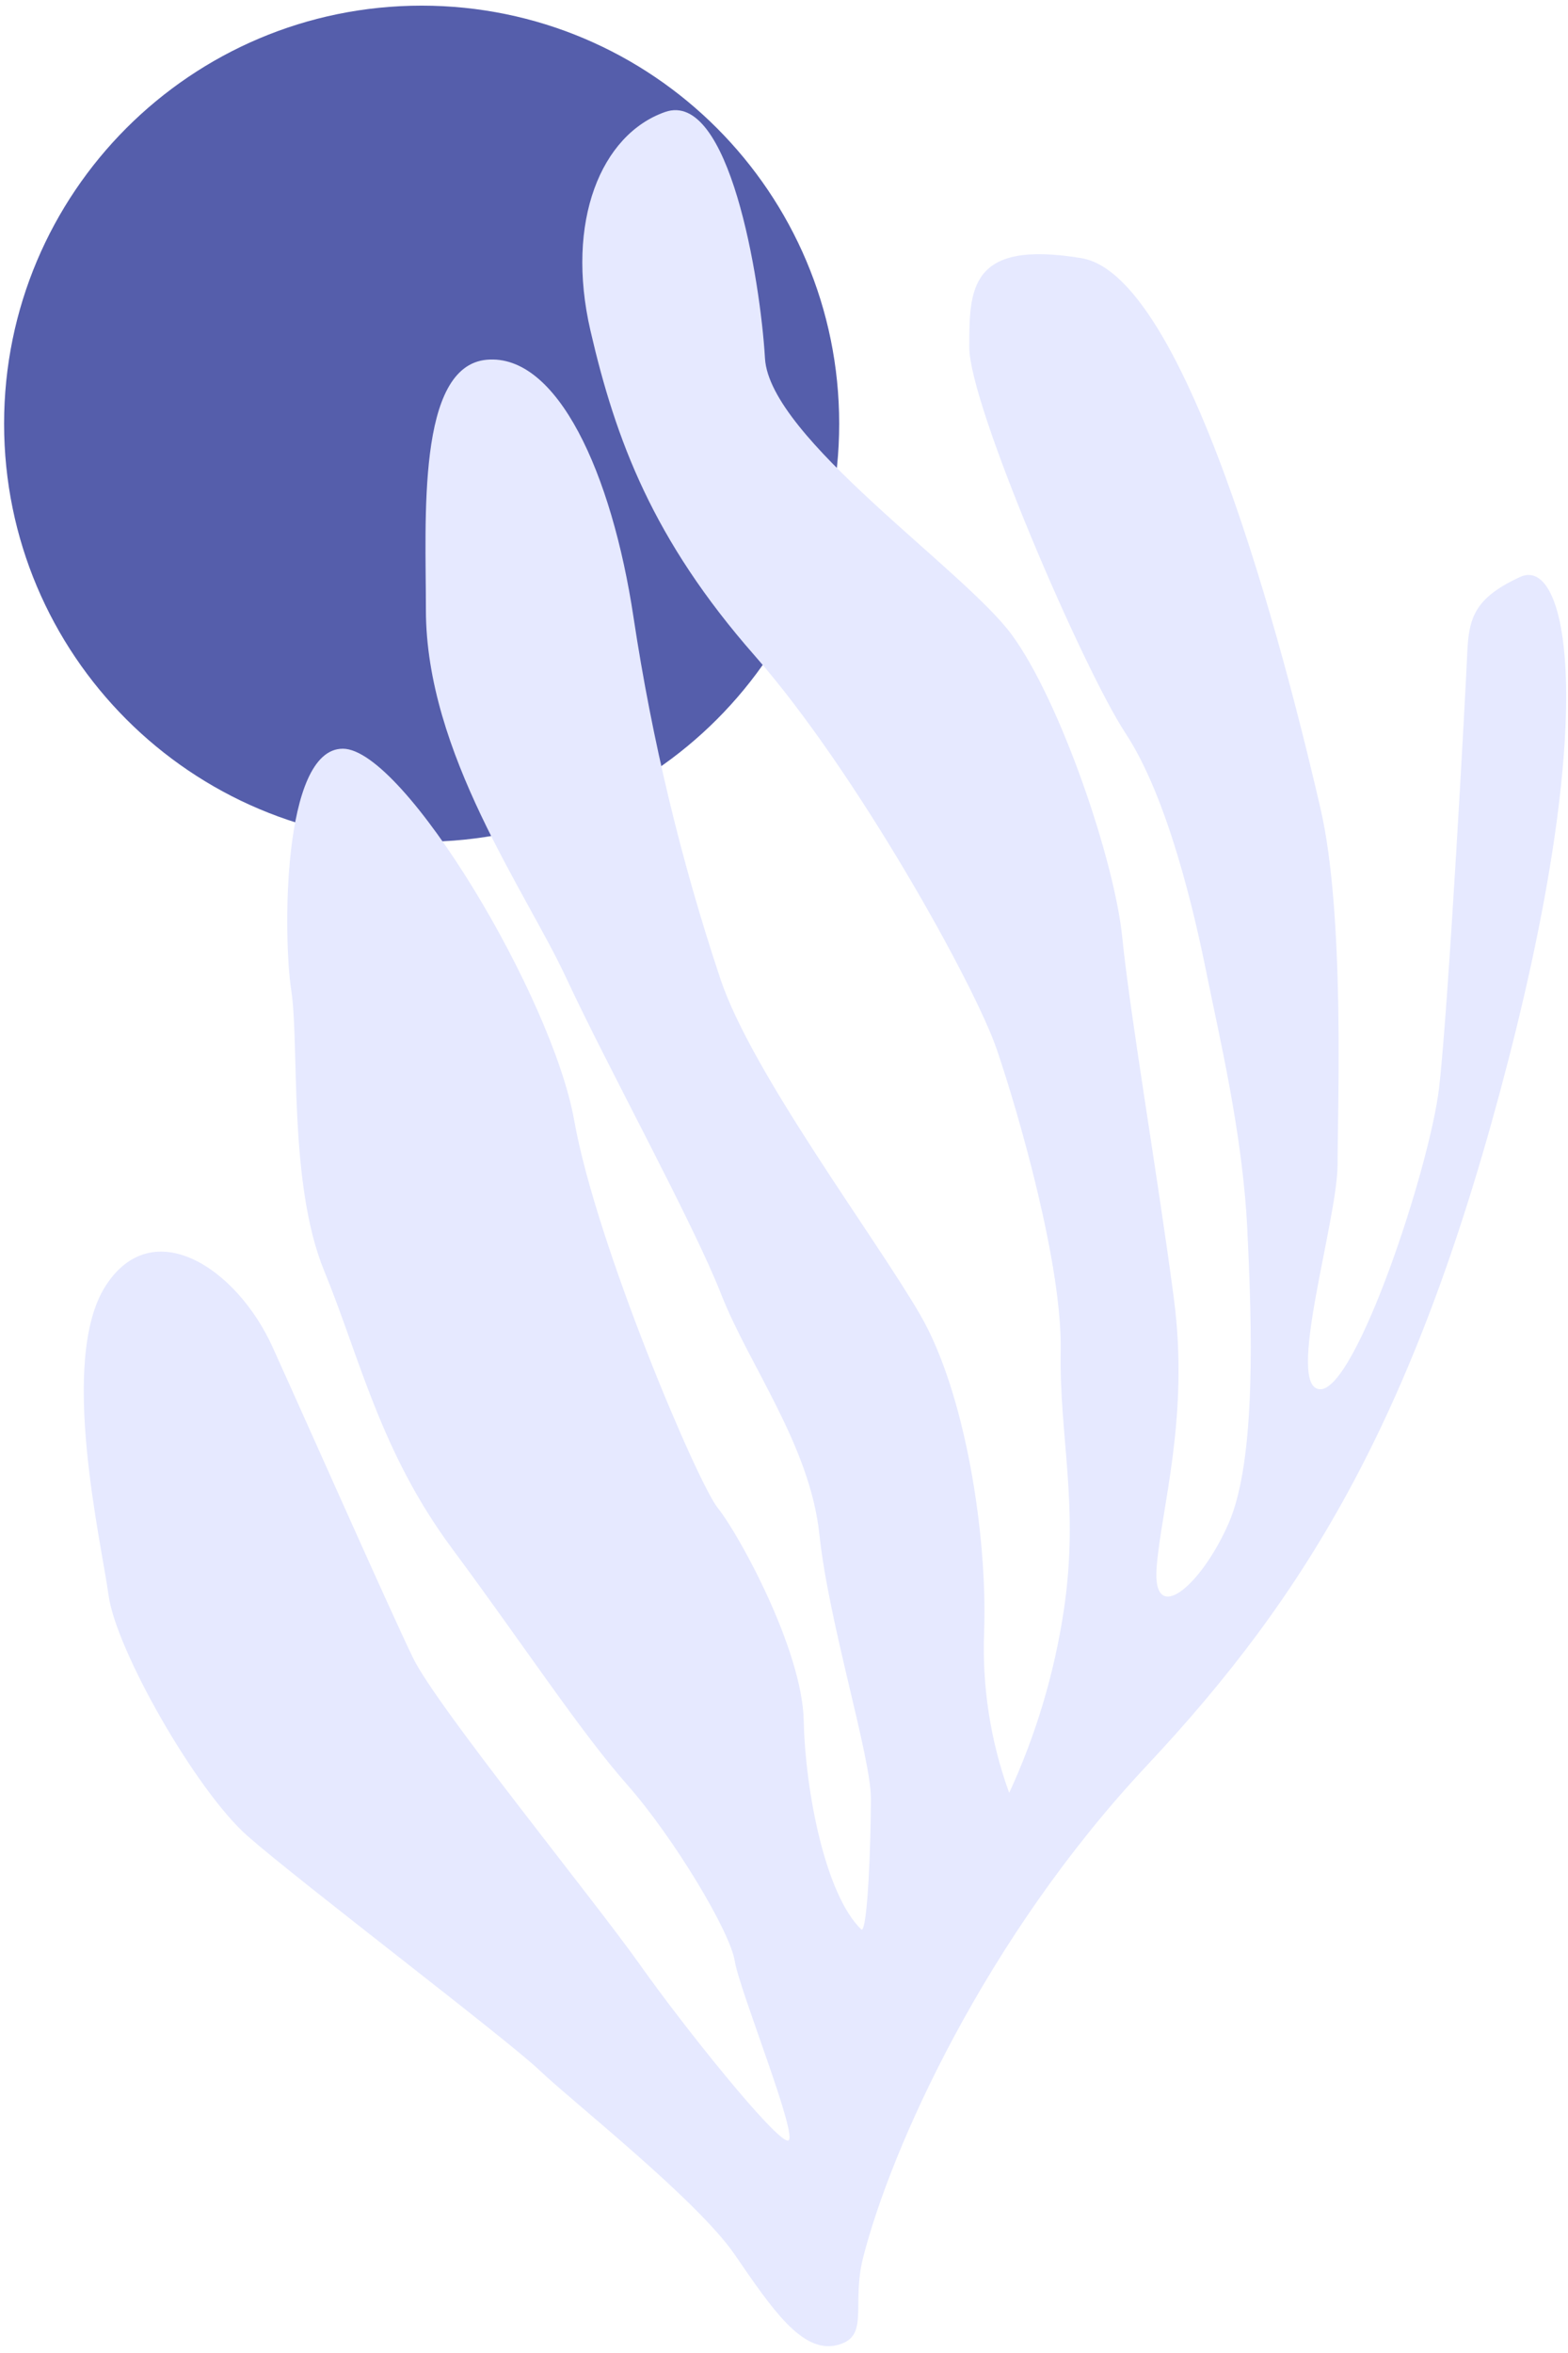
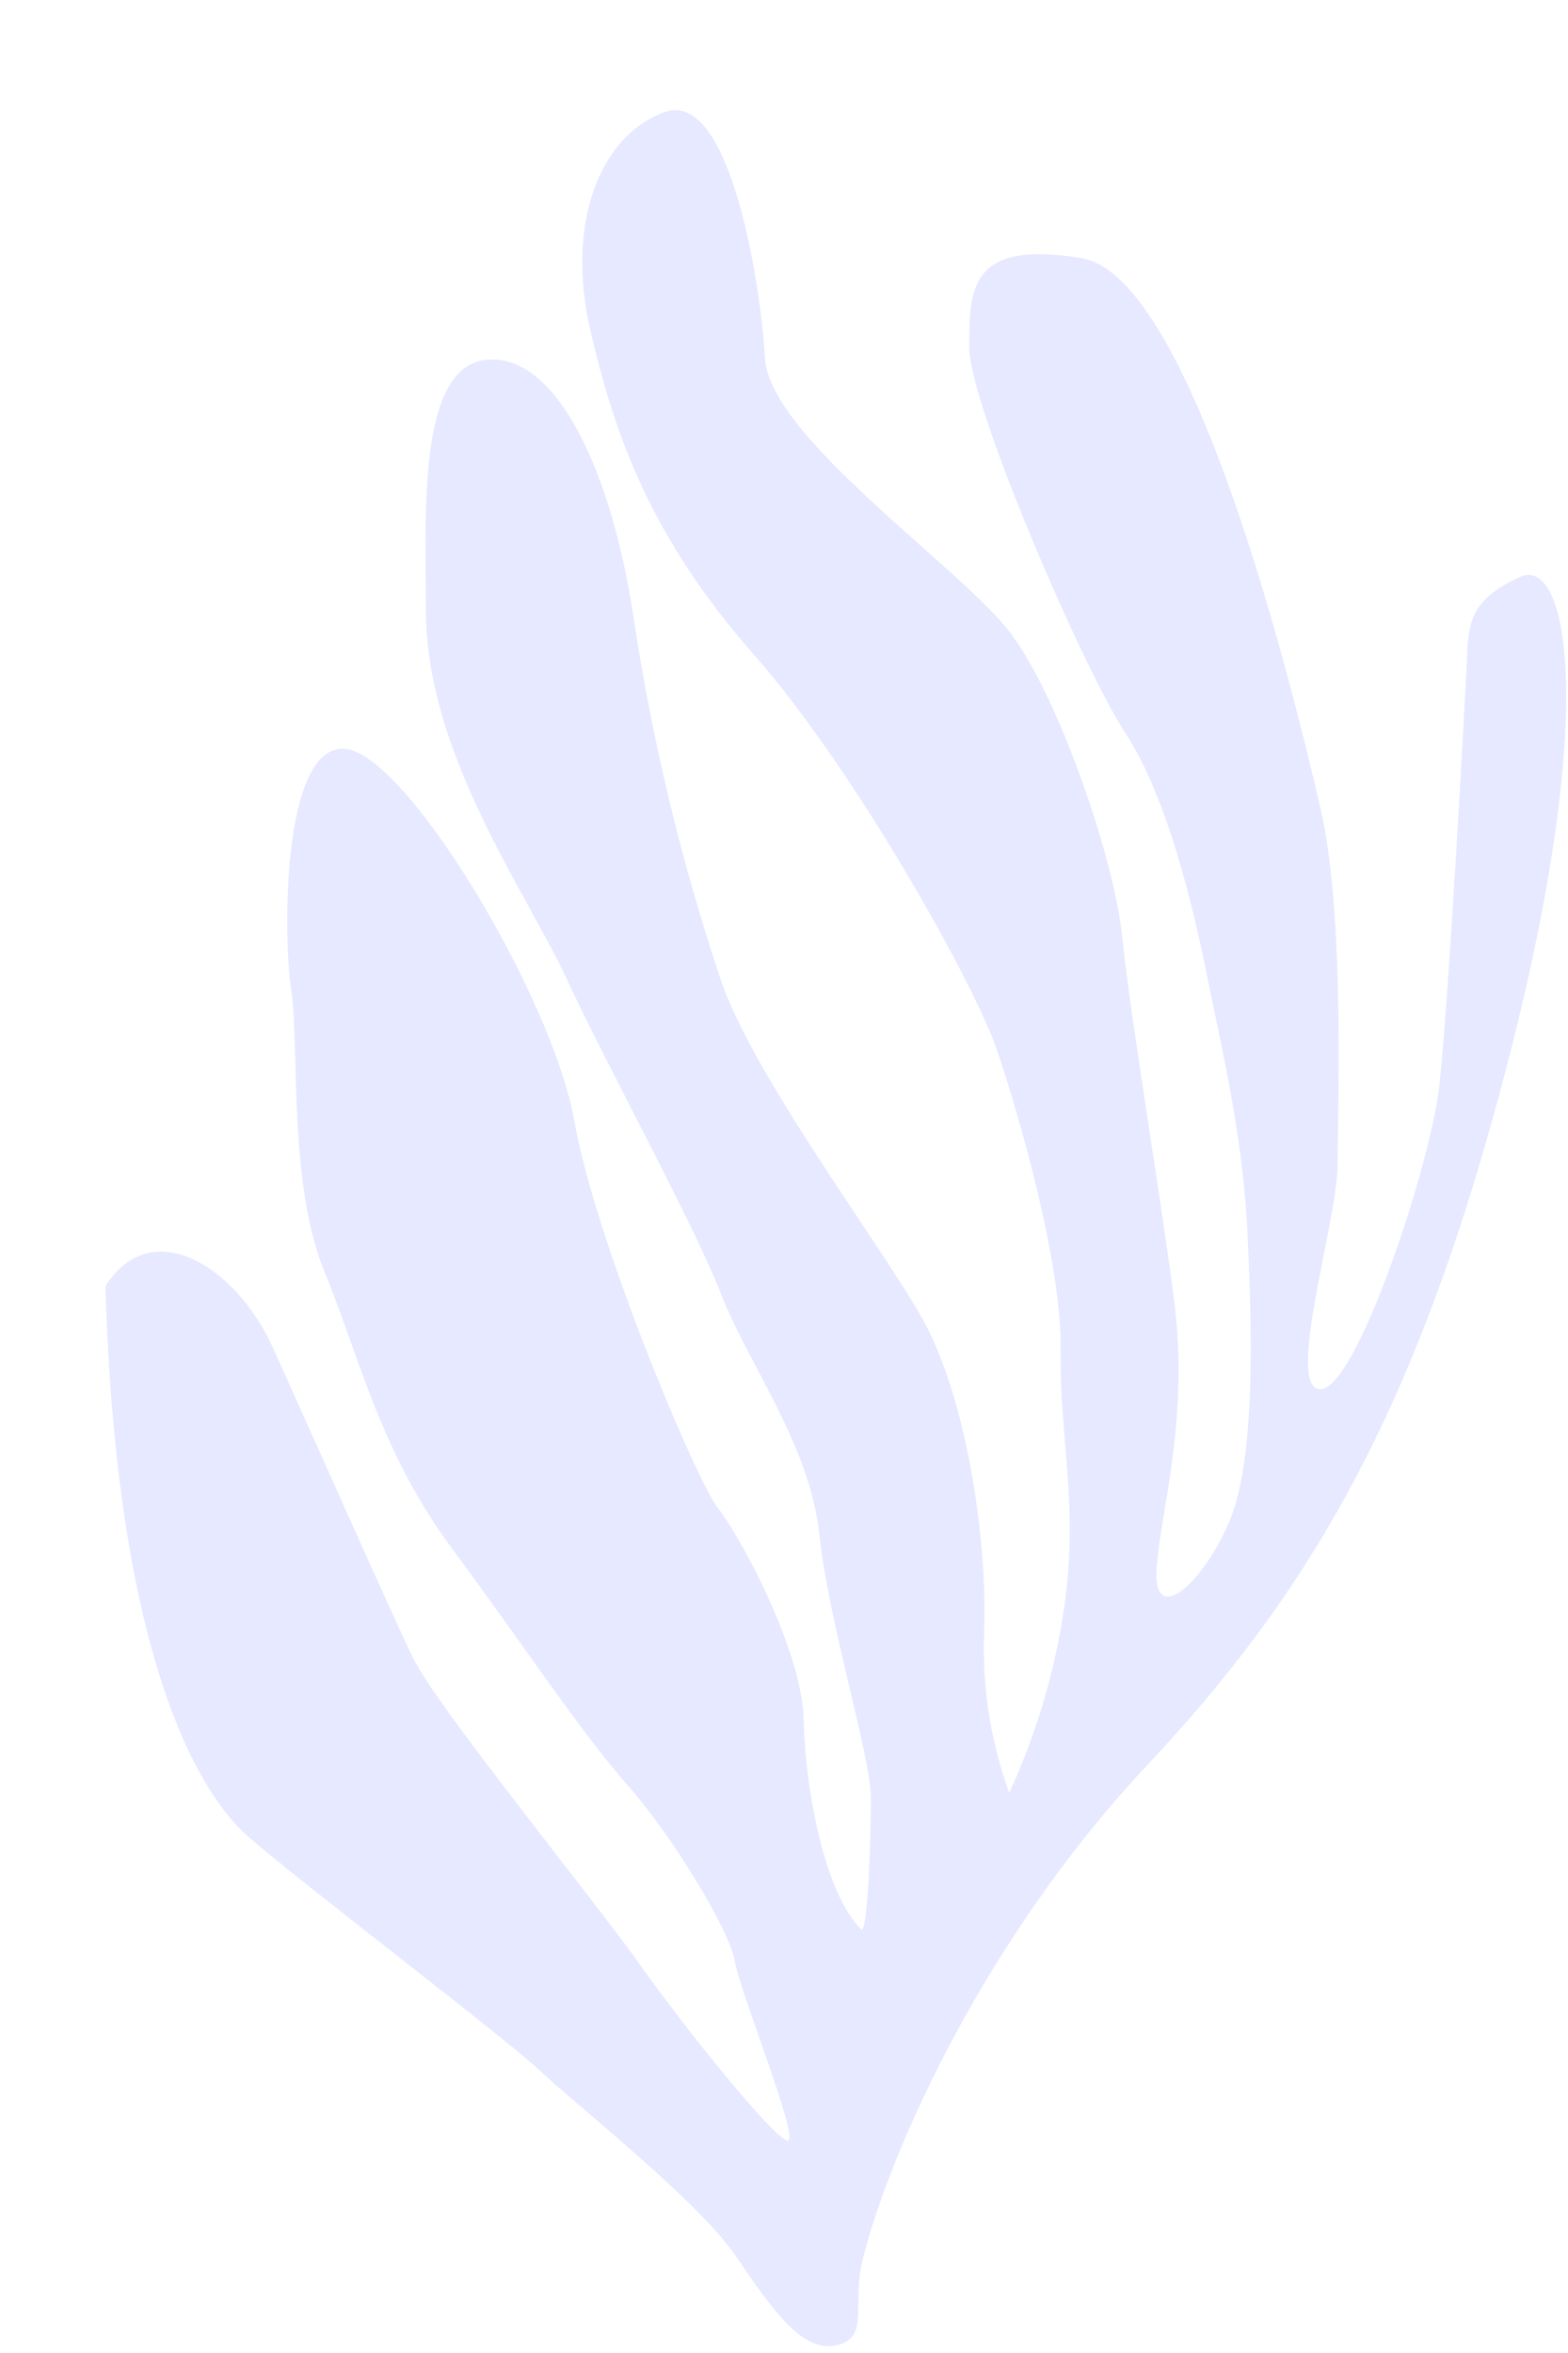
<svg xmlns="http://www.w3.org/2000/svg" width="220" height="330" viewBox="0 0 220 330" fill="none">
-   <path d="M59.159 118.063C91.514 118.063 117.743 91.811 117.743 59.427C117.743 27.043 91.514 0.791 59.159 0.791C26.803 0.791 0.574 27.043 0.574 59.427C0.574 91.811 26.803 118.063 59.159 118.063Z" fill="#555EAB" />
-   <path d="M121.094 316.646C125 301.293 138.237 271.791 160.892 247.631C183.546 223.471 198.845 198.336 211.663 148.549C224.481 98.762 219.717 77.953 213.308 80.906C206.898 83.859 206.071 86.603 205.862 91.64C205.652 96.678 203.223 141.375 201.914 152.55C200.605 163.724 190.3 194.838 185.262 194.838C180.225 194.838 187.671 171.17 187.671 163.284C187.671 155.398 188.718 128.229 185.262 113.333C181.807 98.436 167.508 38.837 151.747 36.209C135.986 33.581 135.996 40.587 135.996 48.703C135.996 56.819 151.988 93.829 157.905 102.816C163.822 111.802 167.539 127.791 169.299 136.559C171.058 145.326 174.338 158.907 174.996 172.271C175.653 185.634 176.305 204.736 172.367 213.68C168.429 222.624 161.633 228.132 162.282 219.807C162.931 211.482 166.89 198.777 164.701 182.105C162.512 165.433 158.564 142.456 157.465 131.501C156.366 120.547 148.699 98.187 141.955 89.014C135.21 79.84 107.991 61.408 107.332 50.264C106.672 39.121 102.292 12.563 93.32 15.705C84.347 18.846 79.297 31.035 82.845 46.378C86.392 61.721 91.611 75.702 105.884 91.945C120.158 108.188 136.779 138.171 139.848 147.158C142.917 156.145 149.043 177.395 148.822 189.447C148.602 201.498 151.451 211.135 149.262 225.808C147.935 234.674 145.354 243.307 141.596 251.446C138.948 244.152 137.756 236.409 138.087 228.657C138.528 215.294 135.459 195.354 129.113 184.4C122.766 173.445 105.449 150.445 101.07 137.27C95.562 120.763 91.487 103.811 88.891 86.604C85.823 66.223 78.156 49.583 68.302 50.452C58.447 51.321 59.756 72.811 59.756 85.507C59.756 105.665 73.779 124.947 79.476 137.221C85.174 149.495 97.217 171.393 101.165 181.466C105.113 191.538 113.648 202.725 114.968 215.209C116.288 227.692 122.194 246.323 122.194 252.24C122.194 258.157 121.755 270.64 120.885 270.64C115.838 265.823 112.989 251.36 112.769 241.317C112.55 231.273 103.574 215.02 100.726 211.511C97.877 208.003 83.634 174.455 80.567 157.147C77.501 139.839 56.683 105.004 48.099 105.004C39.515 105.004 39.724 131.521 40.873 138.967C42.022 146.413 40.434 165.913 45.468 178.187C50.502 190.461 53.354 203.594 63.429 217.177C73.504 230.76 81.4 242.814 87.966 250.26C94.533 257.706 102.429 270.863 103.089 275.018C103.749 279.173 112.294 300.216 110.535 300.216C108.776 300.216 96.083 284.444 89.726 275.458C83.369 266.472 61.24 239.307 57.952 232.52C54.664 225.734 43.292 200.054 38.244 188.921C33.197 177.789 21.373 170.07 14.796 180.376C8.22 190.681 14.188 216.088 15.236 223.753C16.284 231.418 27.51 251.139 34.737 257.496C41.963 263.853 71.108 285.971 75.706 290.359C80.303 294.747 97.835 308.54 103.091 316.206C108.348 323.872 112.517 330.009 117.334 328.919C122.151 327.83 119.397 323.349 121.094 316.646Z" fill="#E6E9FF" />
+   <path d="M121.094 316.646C125 301.293 138.237 271.791 160.892 247.631C183.546 223.471 198.845 198.336 211.663 148.549C224.481 98.762 219.717 77.953 213.308 80.906C206.898 83.859 206.071 86.603 205.862 91.64C205.652 96.678 203.223 141.375 201.914 152.55C200.605 163.724 190.3 194.838 185.262 194.838C180.225 194.838 187.671 171.17 187.671 163.284C187.671 155.398 188.718 128.229 185.262 113.333C181.807 98.436 167.508 38.837 151.747 36.209C135.986 33.581 135.996 40.587 135.996 48.703C135.996 56.819 151.988 93.829 157.905 102.816C163.822 111.802 167.539 127.791 169.299 136.559C171.058 145.326 174.338 158.907 174.996 172.271C175.653 185.634 176.305 204.736 172.367 213.68C168.429 222.624 161.633 228.132 162.282 219.807C162.931 211.482 166.89 198.777 164.701 182.105C162.512 165.433 158.564 142.456 157.465 131.501C156.366 120.547 148.699 98.187 141.955 89.014C135.21 79.84 107.991 61.408 107.332 50.264C106.672 39.121 102.292 12.563 93.32 15.705C84.347 18.846 79.297 31.035 82.845 46.378C86.392 61.721 91.611 75.702 105.884 91.945C120.158 108.188 136.779 138.171 139.848 147.158C142.917 156.145 149.043 177.395 148.822 189.447C148.602 201.498 151.451 211.135 149.262 225.808C147.935 234.674 145.354 243.307 141.596 251.446C138.948 244.152 137.756 236.409 138.087 228.657C138.528 215.294 135.459 195.354 129.113 184.4C122.766 173.445 105.449 150.445 101.07 137.27C95.562 120.763 91.487 103.811 88.891 86.604C85.823 66.223 78.156 49.583 68.302 50.452C58.447 51.321 59.756 72.811 59.756 85.507C59.756 105.665 73.779 124.947 79.476 137.221C85.174 149.495 97.217 171.393 101.165 181.466C105.113 191.538 113.648 202.725 114.968 215.209C116.288 227.692 122.194 246.323 122.194 252.24C122.194 258.157 121.755 270.64 120.885 270.64C115.838 265.823 112.989 251.36 112.769 241.317C112.55 231.273 103.574 215.02 100.726 211.511C97.877 208.003 83.634 174.455 80.567 157.147C77.501 139.839 56.683 105.004 48.099 105.004C39.515 105.004 39.724 131.521 40.873 138.967C42.022 146.413 40.434 165.913 45.468 178.187C50.502 190.461 53.354 203.594 63.429 217.177C73.504 230.76 81.4 242.814 87.966 250.26C94.533 257.706 102.429 270.863 103.089 275.018C103.749 279.173 112.294 300.216 110.535 300.216C108.776 300.216 96.083 284.444 89.726 275.458C83.369 266.472 61.24 239.307 57.952 232.52C54.664 225.734 43.292 200.054 38.244 188.921C33.197 177.789 21.373 170.07 14.796 180.376C16.284 231.418 27.51 251.139 34.737 257.496C41.963 263.853 71.108 285.971 75.706 290.359C80.303 294.747 97.835 308.54 103.091 316.206C108.348 323.872 112.517 330.009 117.334 328.919C122.151 327.83 119.397 323.349 121.094 316.646Z" fill="#E6E9FF" />
</svg>